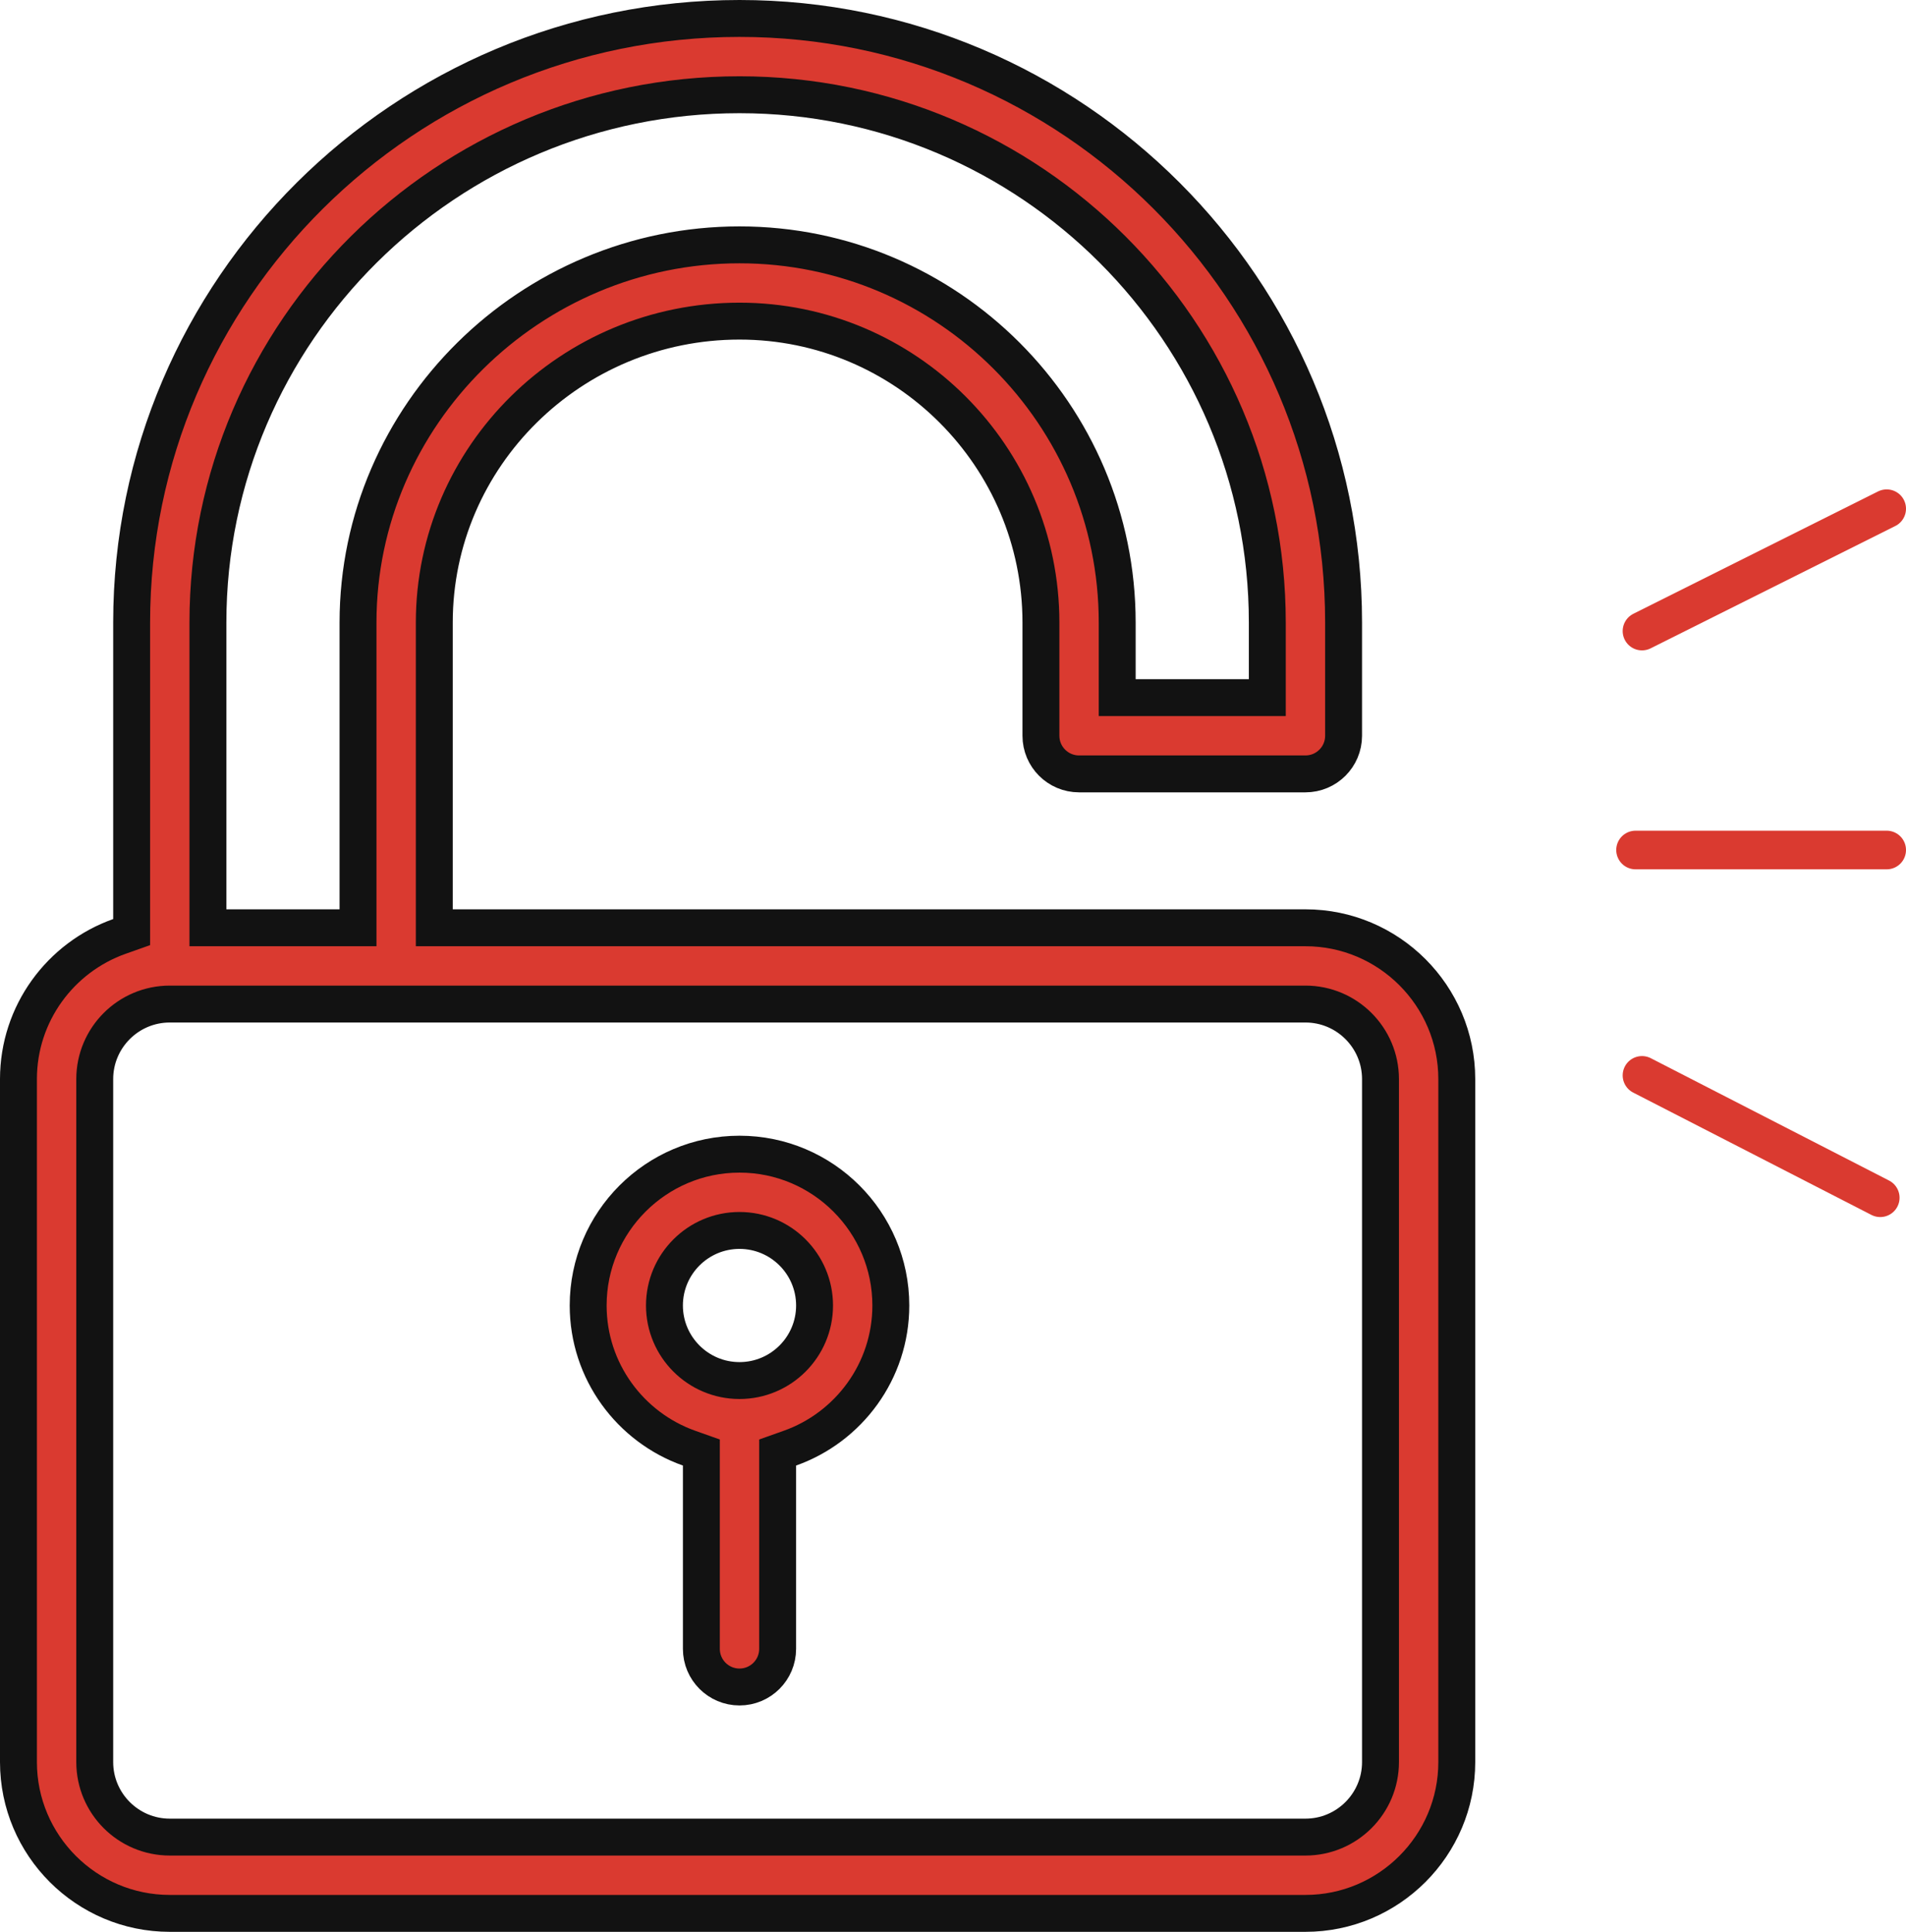
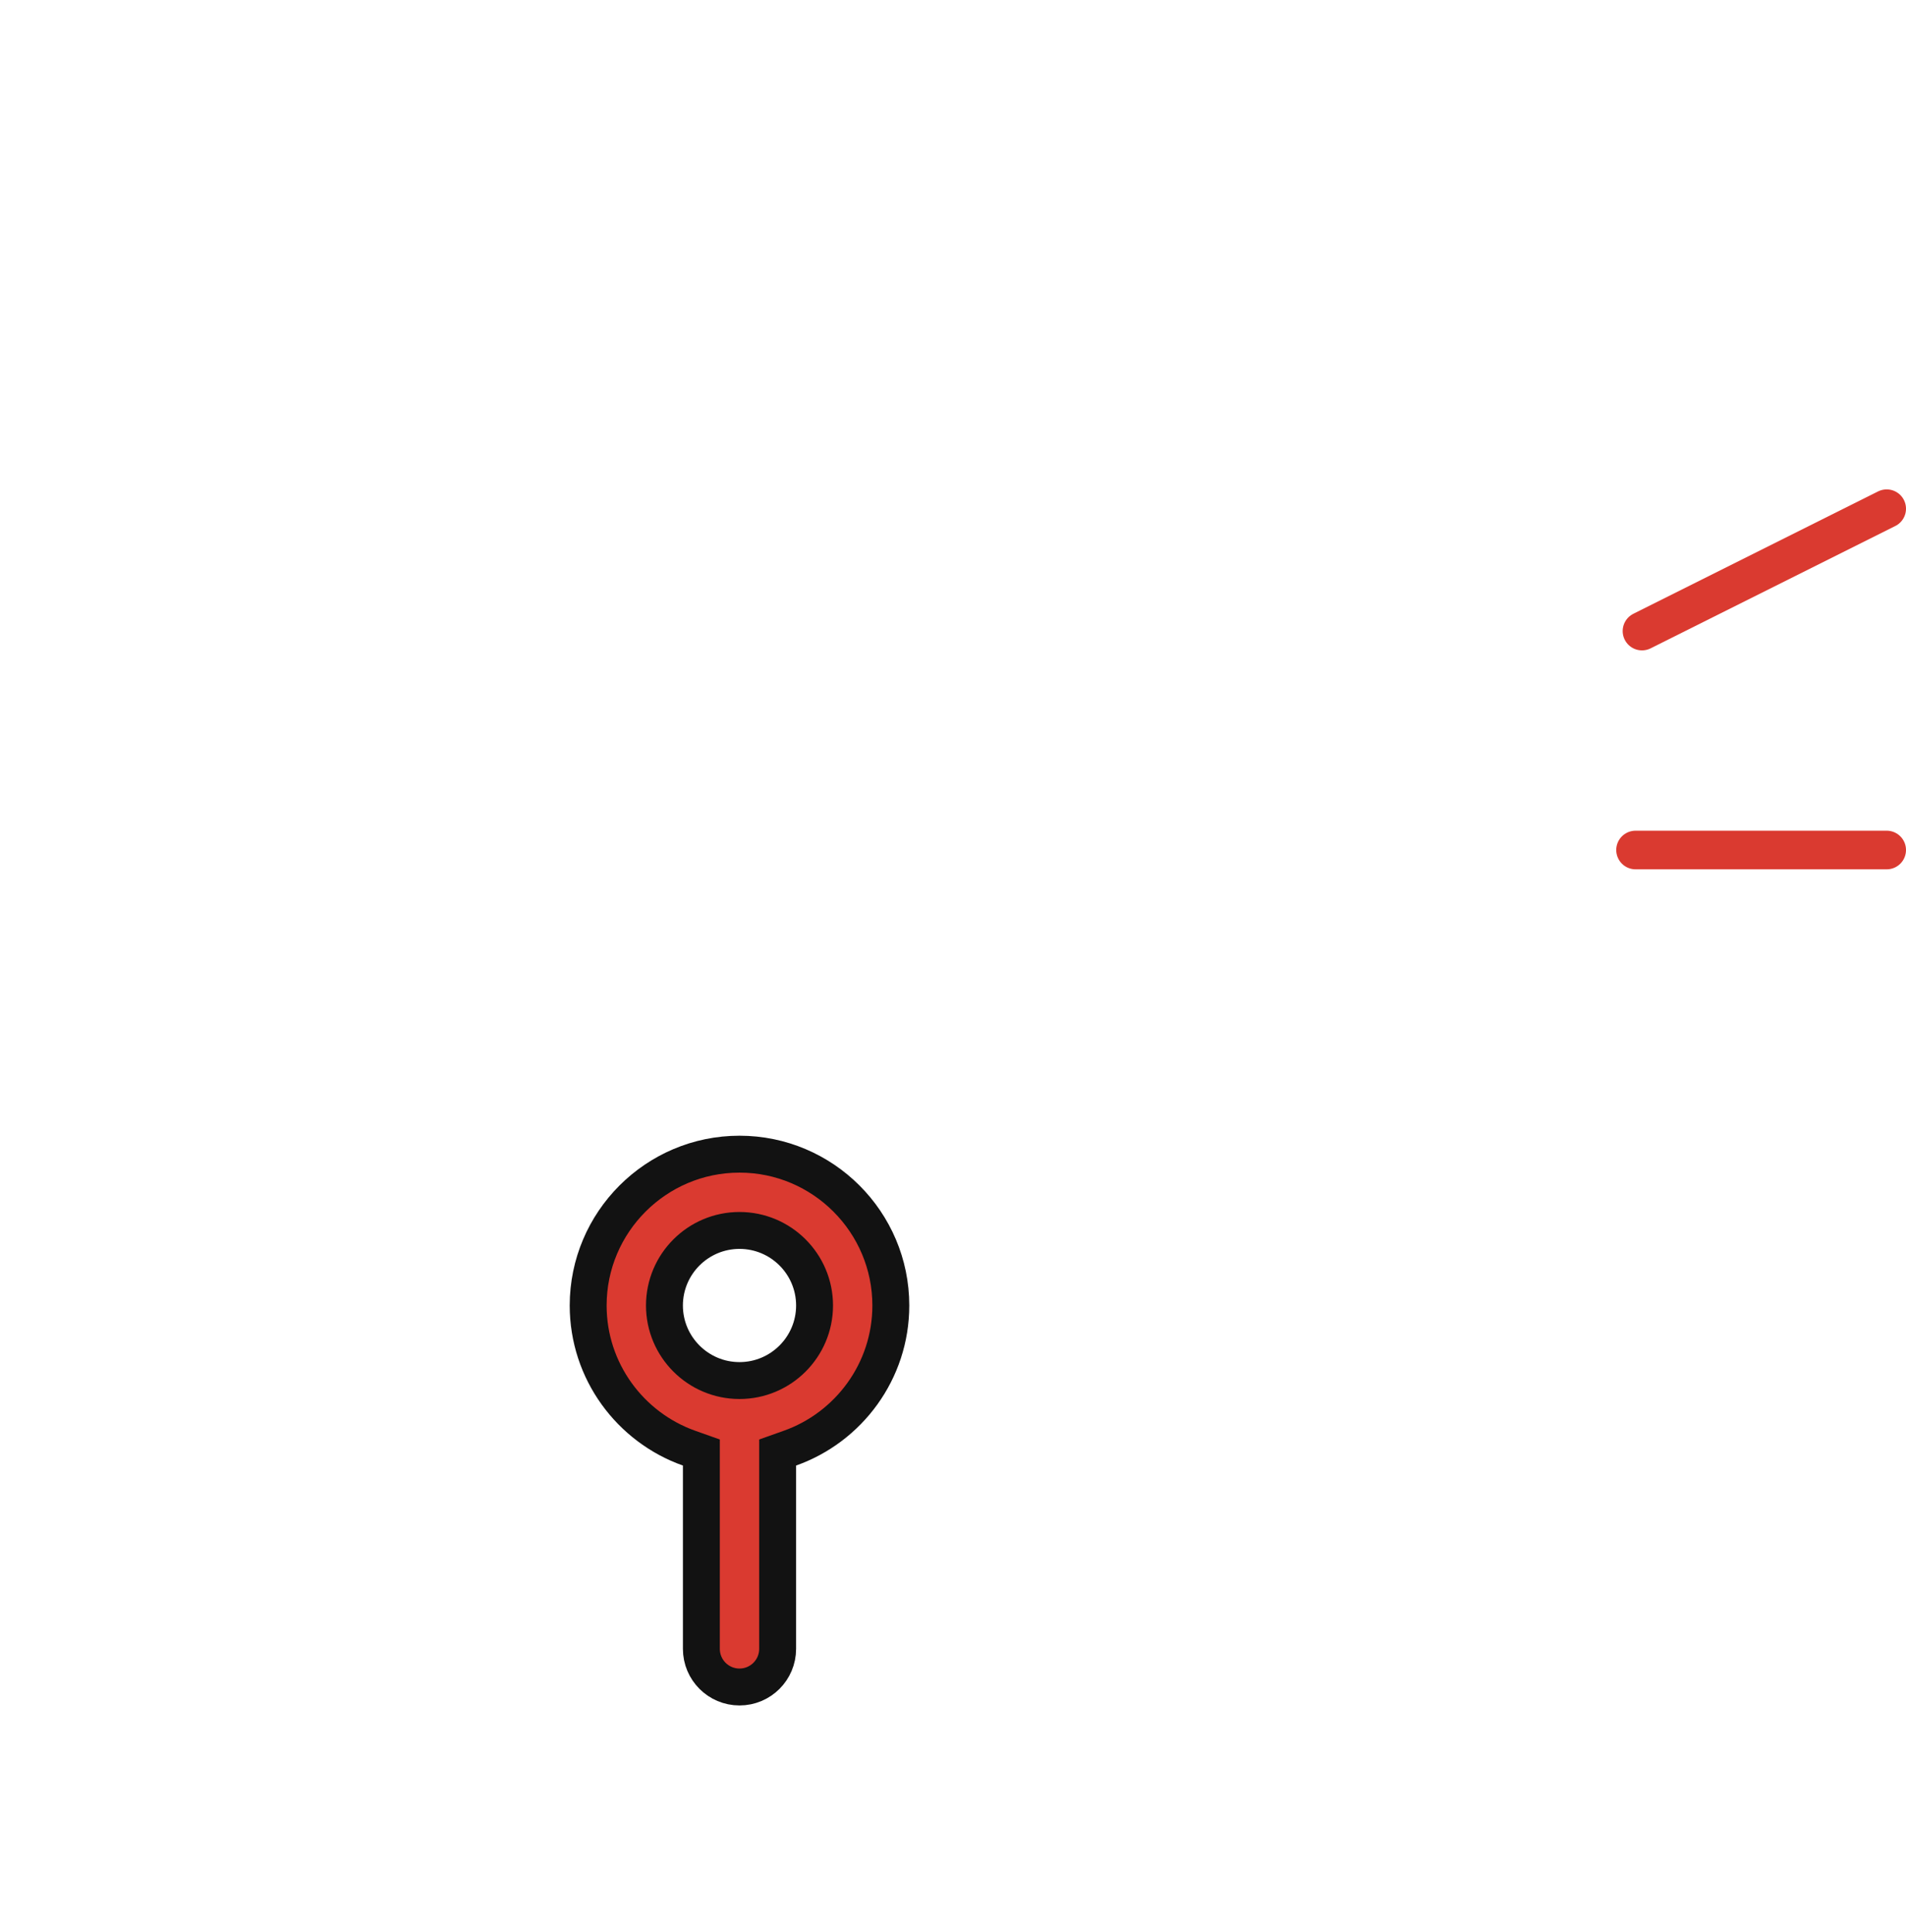
<svg xmlns="http://www.w3.org/2000/svg" width="148" height="150" viewBox="0 0 148 150" fill="none">
-   <path d="M33.723 70.606V72.039H35.156H101.367C107.845 72.039 113.118 77.311 113.118 83.789V136.816C113.118 143.294 107.845 148.567 101.367 148.567H13.184C6.706 148.567 1.433 143.294 1.433 136.816V83.789C1.433 78.688 4.705 74.33 9.268 72.712L10.222 72.374V71.362V48.34C10.222 22.485 31.389 1.433 57.422 1.433C83.285 1.433 104.329 22.477 104.329 48.34V57.129C104.329 58.764 103.003 60.09 101.367 60.09H83.789C82.154 60.09 80.828 58.764 80.828 57.129V48.34C80.828 35.432 70.329 24.934 57.422 24.934C44.371 24.934 33.723 35.415 33.723 48.34V70.606ZM96.973 54.168H98.406V52.735V48.34C98.406 25.741 80.022 7.356 57.422 7.356C34.671 7.356 16.145 25.73 16.145 48.34V70.606V72.039H17.578H26.367H27.8V70.606V48.34C27.8 32.191 41.185 19.012 57.422 19.012C73.592 19.012 86.75 32.169 86.75 48.34V52.735V54.168H88.183H96.973ZM101.367 142.644C104.582 142.644 107.195 140.031 107.195 136.816V83.789C107.195 80.575 104.582 77.961 101.367 77.961H101.345H101.322H101.297H101.27H101.241H101.211H101.179H101.145H101.109H101.072H101.033H100.993H100.95H100.906H100.861H100.813H100.765H100.714H100.662H100.608H100.552H100.495H100.437H100.376H100.314H100.251H100.186H100.119H100.051H99.981H99.91H99.837H99.762H99.686H99.609H99.53H99.449H99.367H99.284H99.199H99.112H99.024H98.935H98.844H98.751H98.657H98.562H98.465H98.367H98.267H98.166H98.064H97.96H97.855H97.748H97.64H97.531H97.42H97.308H97.195H97.08H96.963H96.846H96.727H96.607H96.485H96.362H96.238H96.113H95.986H95.858H95.729H95.599H95.467H95.334H95.199H95.064H94.927H94.789H94.65H94.51H94.368H94.225H94.081H93.936H93.79H93.642H93.493H93.343H93.192H93.04H92.887H92.732H92.577H92.42H92.262H92.103H91.943H91.782H91.62H91.457H91.293H91.127H90.961H90.793H90.625H90.455H90.285H90.113H89.94H89.767H89.592H89.416H89.24H89.062H88.884H88.704H88.524H88.342H88.16H87.976H87.792H87.607H87.421H87.234H87.046H86.857H86.667H86.477H86.285H86.093H85.9H85.706H85.511H85.315H85.118H84.921H84.723H84.524H84.324H84.123H83.922H83.719H83.516H83.312H83.108H82.903H82.697H82.49H82.282H82.074H81.865H81.655H81.445H81.233H81.022H80.809H80.596H80.382H80.167H79.952H79.736H79.519H79.302H79.084H78.866H78.647H78.427H78.207H77.986H77.764H77.542H77.319H77.096H76.872H76.648H76.423H76.197H75.971H75.745H75.517H75.29H75.062H74.833H74.604H74.374H74.144H73.913H73.682H73.451H73.219H72.986H72.753H72.52H72.286H72.052H71.817H71.582H71.347H71.111H70.875H70.638H70.401H70.164H69.926H69.688H69.449H69.211H68.972H68.732H68.492H68.252H68.012H67.771H67.53H67.289H67.047H66.806H66.564H66.321H66.079H65.836H65.593H65.349H65.106H64.862H64.618H64.374H64.129H63.885H63.64H63.395H63.15H62.905H62.659H62.414H62.168H61.922H61.676H61.43H61.184H60.938H60.691H60.445H60.198H59.951H59.705H59.458H59.211H58.964H58.717H58.47H58.223H57.975H57.728H57.481H57.234H56.987H56.74H56.493H56.245H55.998H55.751H55.504H55.258H55.011H54.764H54.517H54.27H54.024H53.777H53.531H53.284H53.038H52.792H52.546H52.3H52.055H51.809H51.564H51.318H51.073H50.828H50.584H50.339H50.095H49.851H49.607H49.363H49.12H48.876H48.633H48.39H48.148H47.906H47.663H47.422H47.18H46.939H46.698H46.457H46.217H45.977H45.737H45.498H45.259H45.02H44.782H44.544H44.306H44.069H43.832H43.595H43.359H43.123H42.888H42.653H42.418H42.184H41.951H41.717H41.484H41.252H41.02H40.789H40.558H40.327H40.097H39.867H39.638H39.41H39.182H38.954H38.727H38.501H38.275H38.049H37.824H37.6H37.376H37.153H36.93H36.708H36.487H36.266H36.046H35.826H35.607H35.389H35.171H34.954H34.737H34.522H34.306H34.092H33.878H33.665H33.453H33.241H33.03H32.819H32.61H32.401H32.193H31.985H31.779H31.573H31.367H31.163H30.959H30.756H30.554H30.353H30.152H29.953H29.754H29.555H29.358H29.162H28.966H28.771H28.577H28.384H28.192H28.001H27.81H27.621H27.432H27.244H27.058H26.872H26.686H26.502H26.319H26.137H25.956H25.775H25.596H25.418H25.24H25.064H24.888H24.714H24.54H24.368H24.196H24.026H23.857H23.688H23.521H23.355H23.189H23.025H22.862H22.7H22.539H22.38H22.221H22.063H21.907H21.751H21.597H21.444H21.292H21.141H20.991H20.843H20.696H20.549H20.404H20.261H20.118H19.977H19.836H19.697H19.559H19.423H19.288H19.154H19.021H18.889H18.759H18.63H18.502H18.376H18.25H18.127H18.004H17.883H17.763H17.644H17.527H17.411H17.296H17.183H17.071H16.96H16.851H16.743H16.637H16.532H16.428H16.326H16.225H16.126H16.028H15.931H15.836H15.743H15.651H15.56H15.471H15.383H15.297H15.212H15.129H15.047H14.966H14.888H14.81H14.735H14.661H14.588H14.517H14.447H14.379H14.313H14.248H14.185H14.123H14.063H14.005H13.948H13.893H13.839H13.787H13.737H13.688H13.641H13.596H13.552H13.51H13.47H13.431H13.394H13.359H13.326H13.294H13.264H13.235H13.209H13.184C9.969 77.961 7.356 80.575 7.356 83.789V136.816C7.356 140.031 9.969 142.644 13.184 142.644H101.367Z" fill="#DA3A30" stroke="#121212" stroke-width="2.866" />
  <path d="M54.461 113.795V112.783L53.506 112.444C48.944 110.826 45.671 106.469 45.671 101.367C45.671 94.889 50.944 89.617 57.422 89.617C63.9 89.617 69.172 94.889 69.172 101.367C69.172 106.469 65.9 110.826 61.337 112.444L60.383 112.783V113.795V128.028C60.383 129.663 59.057 130.989 57.422 130.989C55.786 130.989 54.461 129.663 54.461 128.028V113.795ZM51.594 101.367C51.594 104.582 54.207 107.195 57.422 107.195C60.637 107.195 63.25 104.582 63.25 101.367C63.25 98.152 60.637 95.539 57.422 95.539C54.207 95.539 51.594 98.152 51.594 101.367Z" fill="#DA3A30" stroke="#121212" stroke-width="2.866" />
  <path d="M127.5 49L146.5 39.5" stroke="#DA3A30" stroke-width="3" stroke-linecap="round" />
  <path d="M127 66H146.5" stroke="#DA3A30" stroke-width="3" stroke-linecap="round" />
-   <path d="M127.5 83.5L146 93" stroke="#DA3A30" stroke-width="3" stroke-linecap="round" />
</svg>